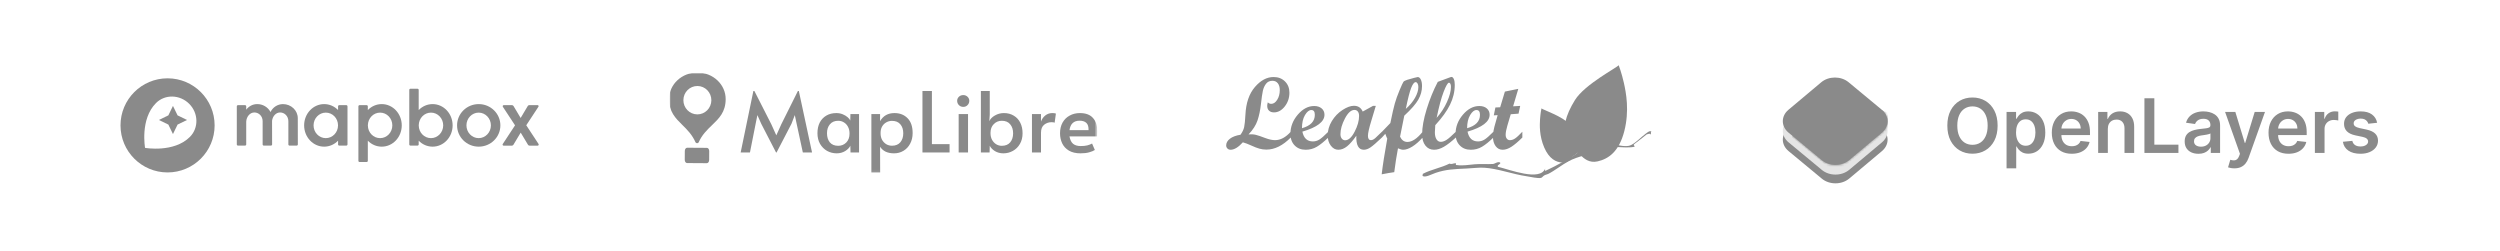
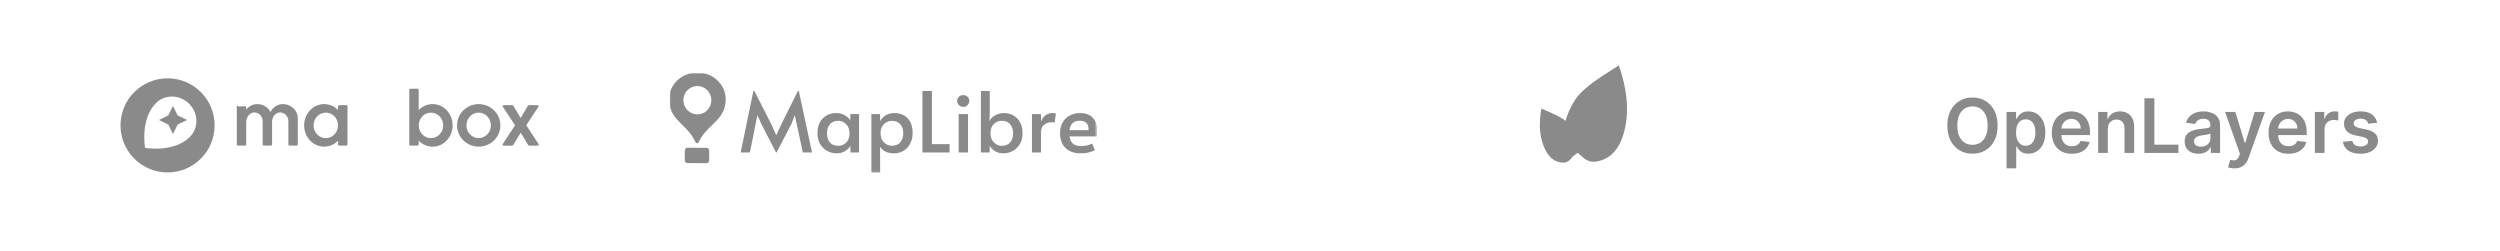
<svg xmlns="http://www.w3.org/2000/svg" width="997" height="100" viewBox="0 0 997 100" fill="none">
  <path d="M172.527 41.513C170.437 41.513 168.431 42.379 166.974 43.899V35.856C166.974 35.602 166.763 35.391 166.51 35.391H163.681C163.428 35.391 163.217 35.602 163.217 35.856V57.6C163.217 57.853 163.428 58.064 163.681 58.064H166.51C166.763 58.064 166.974 57.853 166.974 57.6V56.101C168.431 57.621 170.416 58.487 172.527 58.487C176.939 58.487 180.507 54.687 180.507 50C180.507 45.313 176.939 41.513 172.527 41.513ZM171.872 55.088C169.191 55.088 167.017 52.85 166.996 50.063V49.937C167.038 47.15 169.191 44.912 171.872 44.912C174.574 44.912 176.749 47.192 176.749 50C176.749 52.808 174.553 55.088 171.872 55.088Z" fill="#8A8A8A" />
  <path d="M190.914 41.513C186.143 41.513 182.28 45.313 182.28 50C182.28 54.687 186.143 58.487 190.914 58.487C195.686 58.487 199.549 54.687 199.549 50C199.549 45.313 195.686 41.513 190.914 41.513ZM190.893 55.088C188.191 55.088 186.017 52.808 186.017 50C186.017 47.192 188.212 44.912 190.893 44.912C193.574 44.912 195.77 47.192 195.77 50C195.77 52.808 193.574 55.088 190.893 55.088Z" fill="#8A8A8A" />
  <path d="M138.116 41.935H135.287C135.033 41.935 134.822 42.147 134.822 42.4V43.899C133.366 42.379 131.381 41.513 129.27 41.513C124.858 41.513 121.29 45.313 121.29 50C121.29 54.687 124.858 58.487 129.27 58.487C131.36 58.487 133.366 57.621 134.822 56.101V57.6C134.822 57.853 135.033 58.064 135.287 58.064H138.116C138.369 58.064 138.58 57.853 138.58 57.6V42.4C138.58 42.147 138.369 41.935 138.116 41.935ZM129.924 55.088C127.222 55.088 125.048 52.808 125.048 50C125.048 47.192 127.243 44.912 129.924 44.912C132.606 44.912 134.78 47.15 134.801 49.937V50.063C134.78 52.85 132.606 55.088 129.924 55.088Z" fill="#8A8A8A" />
-   <path d="M152.239 41.513C150.149 41.513 148.143 42.379 146.687 43.899V42.4C146.687 42.147 146.476 41.935 146.222 41.935H143.393C143.14 41.935 142.929 42.147 142.929 42.4V64.144C142.929 64.398 143.14 64.609 143.393 64.609H146.222C146.476 64.609 146.687 64.398 146.687 64.144V56.101C148.143 57.621 150.128 58.487 152.239 58.487C156.651 58.487 160.219 54.687 160.219 50C160.219 45.313 156.651 41.513 152.239 41.513ZM151.584 55.088C148.903 55.088 146.729 52.85 146.708 50.063V49.937C146.75 47.15 148.903 44.912 151.584 44.912C154.287 44.912 156.461 47.192 156.461 50C156.461 52.808 154.287 55.088 151.584 55.088Z" fill="#8A8A8A" />
-   <path d="M112.824 41.513C110.713 41.534 108.792 42.759 107.884 44.68C106.85 42.717 104.781 41.492 102.564 41.513C100.833 41.513 99.208 42.358 98.194 43.751V42.4C98.194 42.147 97.983 41.936 97.73 41.936H94.901C94.648 41.936 94.437 42.147 94.437 42.4V57.6C94.437 57.853 94.648 58.064 94.901 58.064H97.73C97.983 58.064 98.194 57.853 98.194 57.6V48.501C98.3 46.474 99.714 44.849 101.446 44.849C103.24 44.849 104.739 46.348 104.739 48.311V57.6C104.739 57.853 104.95 58.064 105.203 58.064H108.053C108.307 58.064 108.518 57.853 108.518 57.6L108.497 48.142C108.75 46.284 110.08 44.849 111.706 44.849C113.5 44.849 114.999 46.348 114.999 48.311V57.6C114.999 57.853 115.21 58.064 115.463 58.064H118.313C118.567 58.064 118.778 57.853 118.778 57.6L118.757 47.15C118.757 44.026 116.097 41.513 112.824 41.513Z" fill="#8A8A8A" />
+   <path d="M112.824 41.513C110.713 41.534 108.792 42.759 107.884 44.68C106.85 42.717 104.781 41.492 102.564 41.513C100.833 41.513 99.208 42.358 98.194 43.751V42.4H94.901C94.648 41.936 94.437 42.147 94.437 42.4V57.6C94.437 57.853 94.648 58.064 94.901 58.064H97.73C97.983 58.064 98.194 57.853 98.194 57.6V48.501C98.3 46.474 99.714 44.849 101.446 44.849C103.24 44.849 104.739 46.348 104.739 48.311V57.6C104.739 57.853 104.95 58.064 105.203 58.064H108.053C108.307 58.064 108.518 57.853 108.518 57.6L108.497 48.142C108.75 46.284 110.08 44.849 111.706 44.849C113.5 44.849 114.999 46.348 114.999 48.311V57.6C114.999 57.853 115.21 58.064 115.463 58.064H118.313C118.567 58.064 118.778 57.853 118.778 57.6L118.757 47.15C118.757 44.026 116.097 41.513 112.824 41.513Z" fill="#8A8A8A" />
  <path d="M214.77 57.41L209.872 49.958L214.728 42.569C214.854 42.379 214.791 42.104 214.601 41.978C214.538 41.935 214.453 41.914 214.369 41.914H211.097C210.843 41.914 210.611 42.041 210.484 42.252L207.634 47.044L204.784 42.273C204.658 42.062 204.426 41.935 204.172 41.935H200.9C200.668 41.935 200.478 42.126 200.478 42.358C200.478 42.442 200.499 42.527 200.541 42.59L205.397 49.979L200.499 57.431C200.372 57.621 200.436 57.895 200.626 58.022C200.689 58.064 200.773 58.086 200.858 58.086H204.13C204.383 58.086 204.616 57.959 204.742 57.748L207.656 52.892L210.569 57.748C210.696 57.959 210.928 58.086 211.181 58.086H214.411C214.643 58.086 214.833 57.895 214.833 57.663C214.833 57.579 214.812 57.494 214.77 57.41Z" fill="#8A8A8A" />
  <path d="M66.823 31.232C56.458 31.232 48.056 39.634 48.056 50C48.056 60.365 56.458 68.768 66.823 68.768C77.189 68.768 85.591 60.365 85.591 50C85.591 39.634 77.189 31.232 66.823 31.232ZM75.732 54.602C69.314 61.02 57.851 58.972 57.851 58.972C57.851 58.972 55.782 47.53 62.221 41.091C65.789 37.523 71.7 37.671 75.437 41.387C79.173 45.102 79.3 51.034 75.732 54.602Z" fill="#8A8A8A" />
  <path d="M68.977 42.231L67.14 46.01L63.361 47.847L67.14 49.683L68.977 53.462L70.813 49.683L74.592 47.847L70.813 46.01L68.977 42.231Z" fill="#8A8A8A" />
  <g clip-path="url(#clip0_1583_686)">
    <mask id="mask0_1583_686" style="mask-type:luminance" maskUnits="userSpaceOnUse" x="266" y="28" width="172" height="41">
      <path d="M266.667 28.855H437.684V68.96H266.667V28.855Z" fill="white" />
    </mask>
    <g mask="url(#mask0_1583_686)">
      <mask id="mask1_1583_686" style="mask-type:luminance" maskUnits="userSpaceOnUse" x="266" y="28" width="172" height="41">
        <path d="M266.667 28.855H437.6V68.935H266.667V28.855Z" fill="white" />
      </mask>
      <g mask="url(#mask1_1583_686)">
        <path d="M303.585 49.367L302.049 45.896L301.348 49.367L299.078 60.816H295.373L300.447 36.282H300.847L307.59 49.534L309.593 53.973L311.595 49.534L318.205 36.282H318.572L323.846 60.816H320.174L317.704 49.367L316.97 45.896L315.634 49.367L309.693 60.816H309.493L303.585 49.367ZM333.677 61.15C332.297 61.15 331.018 60.827 329.838 60.182C328.681 59.514 327.746 58.58 327.034 57.378C326.345 56.154 326 54.73 326 53.106C326 51.503 326.3 50.101 326.901 48.9C327.524 47.698 328.403 46.764 329.538 46.096C330.673 45.428 332.008 45.094 333.543 45.094C334.433 45.094 335.268 45.25 336.047 45.562C336.826 45.873 337.482 46.263 338.016 46.73C338.55 47.175 338.906 47.62 339.084 48.065L339.151 45.495H342.589V60.816H339.184L339.118 58.112C338.739 58.913 338.05 59.626 337.048 60.249C336.047 60.85 334.923 61.15 333.677 61.15ZM334.278 58.146C335.546 58.146 336.614 57.712 337.482 56.844C338.35 55.954 338.784 54.797 338.784 53.373V53.139C338.784 52.182 338.584 51.325 338.183 50.569C337.783 49.812 337.237 49.222 336.548 48.8C335.858 48.377 335.101 48.165 334.278 48.165C332.854 48.165 331.752 48.633 330.973 49.567C330.194 50.48 329.805 51.67 329.805 53.139C329.805 54.63 330.183 55.843 330.94 56.777C331.719 57.69 332.831 58.146 334.278 58.146ZM347.504 45.495H350.975V48.332C352.199 46.174 354.113 45.094 356.716 45.094C358.875 45.094 360.622 45.784 361.957 47.164C363.292 48.521 363.96 50.491 363.96 53.072C363.96 54.674 363.626 56.087 362.958 57.311C362.313 58.535 361.423 59.481 360.288 60.149C359.175 60.816 357.929 61.15 356.55 61.15C355.259 61.15 354.135 60.927 353.178 60.482C352.244 60.015 351.509 59.359 350.975 58.513L351.008 68.927H347.504V45.495ZM355.715 58.112C357.161 58.112 358.274 57.656 359.053 56.744C359.832 55.809 360.221 54.619 360.221 53.172C360.221 51.659 359.832 50.458 359.053 49.567C358.296 48.655 357.184 48.199 355.715 48.199C354.914 48.199 354.157 48.399 353.445 48.8C352.755 49.178 352.199 49.734 351.776 50.469C351.376 51.181 351.175 52.015 351.175 52.972V53.206C351.175 54.163 351.376 55.019 351.776 55.776C352.199 56.51 352.755 57.089 353.445 57.512C354.135 57.912 354.892 58.112 355.715 58.112Z" fill="#8A8A8A" />
        <path d="M367.873 36.282H371.645V57.478H378.688V60.816H367.873V36.282ZM382.314 45.495H386.052V60.816H382.314V45.495ZM384.15 42.624C383.46 42.624 382.881 42.391 382.414 41.923C381.947 41.456 381.713 40.878 381.713 40.188C381.713 39.565 381.947 39.031 382.414 38.586C382.881 38.141 383.46 37.918 384.15 37.918C384.817 37.918 385.385 38.141 385.852 38.586C386.319 39.031 386.553 39.565 386.553 40.188C386.553 40.878 386.319 41.456 385.852 41.923C385.407 42.391 384.84 42.624 384.15 42.624ZM400.123 61.15C398.876 61.15 397.752 60.85 396.751 60.249C395.772 59.626 395.094 58.913 394.715 58.112L394.649 60.816H391.177V36.282H394.715V45.729L394.549 48.332C394.927 47.442 395.661 46.686 396.751 46.062C397.865 45.417 399.065 45.094 400.357 45.094C401.87 45.094 403.183 45.44 404.295 46.129C405.431 46.797 406.298 47.743 406.899 48.967C407.5 50.168 407.8 51.57 407.8 53.172C407.8 54.797 407.445 56.21 406.732 57.411C406.042 58.613 405.108 59.537 403.928 60.182C402.771 60.827 401.503 61.15 400.123 61.15ZM399.522 58.146C400.968 58.146 402.081 57.69 402.86 56.777C403.638 55.843 404.028 54.641 404.028 53.172C404.028 51.681 403.638 50.48 402.86 49.567C402.103 48.633 400.991 48.165 399.522 48.165C398.253 48.165 397.186 48.611 396.317 49.501C395.449 50.368 395.016 51.514 395.016 52.939V53.172C395.016 54.129 395.216 54.986 395.617 55.742C396.04 56.499 396.585 57.089 397.252 57.512C397.942 57.934 398.698 58.146 399.522 58.146ZM411.545 45.495H415.149V48.499C415.506 47.475 416.084 46.652 416.886 46.029C417.687 45.406 418.599 45.094 419.623 45.094C420.335 45.094 420.825 45.161 421.091 45.295L420.59 48.933C420.391 48.8 419.957 48.733 419.288 48.733C418.243 48.733 417.286 49.067 416.418 49.734C415.573 50.402 415.149 51.47 415.149 52.939V60.816H411.545V45.495ZM430.884 61.15C429.059 61.15 427.535 60.794 426.311 60.082C425.087 59.347 424.186 58.38 423.607 57.178C423.029 55.954 422.739 54.619 422.739 53.172C422.739 51.548 423.073 50.124 423.74 48.9C424.43 47.676 425.376 46.741 426.578 46.096C427.78 45.428 429.137 45.094 430.65 45.094C433.009 45.094 434.756 45.751 435.891 47.064C437.049 48.355 437.626 50.179 437.626 52.538C437.626 53.139 437.593 53.762 437.526 54.407H426.511C426.756 55.765 427.234 56.744 427.947 57.345C428.681 57.946 429.693 58.246 430.983 58.246C432.052 58.246 432.931 58.157 433.621 57.979C434.31 57.801 434.945 57.556 435.524 57.245L436.625 59.815C436.069 60.171 435.312 60.482 434.356 60.749C433.399 61.016 432.241 61.15 430.884 61.15ZM434.121 51.904C434.144 50.524 433.844 49.556 433.221 49C432.598 48.421 431.707 48.132 430.55 48.132C428.214 48.132 426.867 49.389 426.511 51.904H434.121Z" fill="#8A8A8A" />
        <path fill-rule="evenodd" clip-rule="evenodd" d="M278.184 28.928C271.963 28.887 266.872 33.596 266.834 39.423C266.8 44.582 269.352 47.101 272.115 49.829C274.041 51.731 276.07 53.734 277.397 56.804C277.487 56.877 277.546 56.925 277.572 56.948C277.691 57.052 277.843 57.11 278.001 57.11C278.159 57.112 278.312 57.056 278.432 56.954C278.439 56.947 278.451 56.942 278.467 56.935C278.51 56.917 278.575 56.889 278.609 56.811C279.932 53.771 281.989 51.795 283.955 49.908C286.753 47.22 289.364 44.714 289.397 39.569C289.435 33.742 284.405 28.968 278.184 28.928ZM278.076 45.619C281.156 45.639 283.67 43.121 283.69 39.994C283.71 36.867 281.23 34.316 278.149 34.296C275.069 34.276 272.555 36.795 272.535 39.922C272.514 43.048 274.995 45.599 278.076 45.619Z" fill="#8A8A8A" />
        <path fill-rule="evenodd" clip-rule="evenodd" d="M274.044 58.914C273.53 58.91 273.109 59.479 273.105 60.183L273.082 63.748C273.077 64.453 273.49 65.026 274.004 65.03L281.872 65.081C282.386 65.084 282.806 64.516 282.811 63.812L282.834 60.246C282.839 59.542 282.426 58.968 281.912 58.965L274.044 58.914Z" fill="#8A8A8A" />
      </g>
    </g>
  </g>
  <g clip-path="url(#clip1_1583_686)">
-     <path d="M514.76 54.834C511.595 58.053 508.357 59.662 505.045 59.662C504.083 59.662 503.159 59.538 502.271 59.291C501.382 59.044 500.301 58.627 499.026 58.039C497.75 57.452 496.625 57.025 495.651 56.758C493.847 58.735 492.218 59.723 490.763 59.723C490.255 59.723 489.834 59.557 489.501 59.223C489.167 58.887 489 58.481 489 58C489 56.985 489.497 56.093 490.492 55.326C491.487 54.558 492.893 54.027 494.709 53.733C495.47 52.691 495.957 51.673 496.171 50.678C496.385 49.684 496.551 48.045 496.672 45.761C496.899 41.061 498.157 37.379 500.448 34.714C502.738 32.05 505.225 30.718 507.909 30.718C509.752 30.718 511.264 31.303 512.446 32.471C513.628 33.64 514.219 35.132 514.219 36.948C514.219 39.045 513.598 40.881 512.356 42.457C511.114 44.032 509.685 44.82 508.07 44.82C507.228 44.82 506.567 44.589 506.086 44.128C505.606 43.668 505.365 43.036 505.365 42.236C505.365 41.822 505.446 41.341 505.606 40.792C505.966 41.206 506.42 41.413 506.968 41.413C507.874 41.413 508.67 40.873 509.351 39.791C510.032 38.709 510.373 37.421 510.373 35.924C510.373 34.775 510.112 33.871 509.591 33.209C509.071 32.547 508.357 32.217 507.451 32.217C506.356 32.217 505.506 32.61 504.898 33.399C504.29 34.188 503.867 35.128 503.626 36.224C503.386 37.318 503.13 39.088 502.858 41.533C502.586 43.975 502.133 46.142 501.497 48.031C500.859 49.92 499.671 51.773 497.93 53.588C499.065 53.508 500.05 53.575 500.883 53.789C501.717 54.003 502.912 54.407 504.469 55.001C506.024 55.596 507.363 55.892 508.484 55.892C510.673 55.892 512.763 54.771 514.753 52.528V54.831L514.76 54.834ZM529.723 54.834C528.027 56.504 526.504 57.736 525.156 58.53C523.807 59.324 522.318 59.723 520.689 59.723C518.873 59.723 517.407 59.143 516.292 57.981C515.177 56.82 514.619 55.291 514.619 53.394C514.619 50.564 515.601 48.003 517.564 45.714C519.527 43.424 521.704 42.279 524.094 42.279C525.336 42.279 526.331 42.6 527.079 43.241C527.827 43.883 528.201 44.724 528.201 45.766C528.201 48.531 525.265 50.774 519.389 52.497C519.924 55.102 521.319 56.404 523.575 56.404C524.457 56.404 525.298 56.167 526.1 55.693C526.902 55.22 528.11 54.168 529.727 52.538V54.843L529.723 54.834ZM519.226 51.129C522.645 50.167 524.354 48.391 524.354 45.8C524.354 44.518 523.887 43.877 522.952 43.877C522.071 43.877 521.23 44.548 520.428 45.89C519.627 47.232 519.226 48.978 519.226 51.129ZM551.116 54.834C548.979 56.864 547.45 58.186 546.529 58.8C545.607 59.414 544.726 59.721 543.884 59.721C541.774 59.721 540.78 57.859 540.9 54.133C539.565 56.043 538.334 57.452 537.206 58.359C536.078 59.266 534.912 59.721 533.712 59.721C532.537 59.721 531.539 59.169 530.717 58.067C529.896 56.965 529.486 55.613 529.486 54.011C529.486 52.007 530.038 50.097 531.14 48.281C532.242 46.465 533.654 44.995 535.377 43.873C537.1 42.75 538.621 42.189 539.943 42.189C541.612 42.189 542.781 42.957 543.449 44.492L547.544 42.228H548.668L546.902 48.098C545.992 51.05 545.537 53.073 545.537 54.168C545.537 55.315 545.944 55.889 546.759 55.889C547.279 55.889 547.853 55.611 548.48 55.057C549.106 54.503 549.988 53.659 551.122 52.523V54.828L551.116 54.834ZM536.453 55.936C537.788 55.936 539.047 54.798 540.229 52.522C541.411 50.245 542.002 48.145 542.002 46.223C542.002 45.475 541.835 44.891 541.501 44.47C541.167 44.05 540.72 43.84 540.159 43.84C538.823 43.84 537.558 44.975 536.363 47.246C535.168 49.518 534.571 51.608 534.571 53.517C534.571 54.239 534.748 54.823 535.103 55.27C535.457 55.718 535.906 55.941 536.454 55.941L536.453 55.936ZM567.361 54.836C565.973 56.398 564.599 57.603 563.239 58.451C561.878 59.3 560.665 59.723 559.597 59.723C559.09 59.723 558.397 59.531 557.517 59.145C556.954 62.082 556.457 65.254 556.028 68.657C554.638 68.845 552.967 69.132 551.016 69.52C551.443 65.862 552.184 61.114 553.239 55.279C553.091 55.026 552.831 54.386 552.457 53.357L551.116 54.839H550.655V53.036L554.474 49.078C555.199 45.495 555.789 42.902 556.244 41.3C556.697 39.698 557.332 37.925 558.147 35.982C558.961 34.039 559.475 32.924 559.689 32.637C559.902 32.349 560.42 32.075 561.241 31.816C562.062 31.557 562.94 31.309 563.875 31.076C564.81 30.843 565.31 30.725 565.378 30.725C565.887 30.725 566.301 31.055 566.619 31.717C566.94 32.377 567.101 33.248 567.101 34.329C567.101 36.198 566.608 37.998 565.622 39.733C564.635 41.467 562.771 43.6 560.028 46.135L558.344 54.507C558.997 55.907 559.977 56.608 561.283 56.608C563.149 56.608 565.176 55.252 567.362 52.541V54.845L567.361 54.836ZM560.634 43.418C562.195 42.056 563.419 40.59 564.307 39.021C565.194 37.452 565.638 36.006 565.638 34.684C565.638 34.123 565.535 33.662 565.329 33.302C565.122 32.941 564.866 32.761 564.56 32.761C563.974 32.761 563.378 33.53 562.772 35.066C562.166 36.603 561.454 39.387 560.634 43.418ZM580.601 54.835C578.785 56.504 577.192 57.737 575.824 58.531C574.455 59.325 573.15 59.723 571.908 59.723C570.479 59.723 569.327 59.169 568.453 58.062C567.578 56.954 567.14 55.464 567.14 53.596C567.14 50.791 567.748 47.427 568.963 43.5C570.178 39.575 571.654 35.956 573.39 32.644L578.478 30.761C578.638 30.709 578.758 30.68 578.838 30.68C579.224 30.68 579.541 30.966 579.789 31.533C580.035 32.101 580.159 32.866 580.159 33.826C580.159 36.551 579.53 39.189 578.275 41.74C577.02 44.291 575.057 47.015 572.387 49.913C572.278 51.302 572.226 52.257 572.226 52.777C572.226 53.939 572.439 54.86 572.868 55.542C573.295 56.223 573.861 56.564 574.57 56.564C575.292 56.564 576.058 56.303 576.873 55.783C577.686 55.263 578.928 54.181 580.599 52.538V54.842L580.601 54.835ZM572.929 47.002C574.625 45.117 576 43.004 577.056 40.663C578.11 38.323 578.638 36.311 578.638 34.625C578.638 34.131 578.564 33.733 578.417 33.432C578.27 33.131 578.084 32.981 577.857 32.981C577.362 32.981 576.645 34.211 575.703 36.671C574.762 39.131 573.837 42.575 572.929 47.002L572.929 47.002ZM595.584 54.834C593.888 56.504 592.365 57.736 591.017 58.53C589.669 59.324 588.181 59.723 586.551 59.723C584.735 59.723 583.269 59.143 582.154 57.981C581.039 56.82 580.481 55.291 580.481 53.394C580.481 50.564 581.464 48.003 583.426 45.714C585.389 43.424 587.565 42.279 589.956 42.279C591.198 42.279 592.194 42.6 592.941 43.241C593.689 43.883 594.064 44.724 594.064 45.766C594.064 48.531 591.127 50.774 585.251 52.497C585.787 55.102 587.181 56.404 589.438 56.404C590.32 56.404 591.161 56.167 591.962 55.693C592.764 55.22 593.972 54.168 595.589 52.538V54.843L595.584 54.834ZM585.088 51.129C588.506 50.167 590.215 48.391 590.215 45.8C590.215 44.518 589.748 43.877 588.813 43.877C587.932 43.877 587.091 44.548 586.29 45.89C585.488 47.232 585.087 48.978 585.087 51.129H585.088ZM607.122 54.834C605.439 56.504 603.983 57.736 602.755 58.53C601.526 59.324 600.358 59.723 599.249 59.723C598.101 59.723 597.169 59.24 596.455 58.27C595.741 57.303 595.384 56.031 595.384 54.455C595.384 53.068 595.725 51.233 596.411 48.954L597.261 45.922L595.723 46.003L596.364 42.859L598.268 42.779L600.148 36.528L605.498 35.43L603.428 42.396L606.257 42.236L605.595 45.322L602.486 45.563L601.151 50.051C600.687 51.612 600.456 52.852 600.456 53.775C600.456 54.403 600.612 54.914 600.925 55.309C601.239 55.705 601.643 55.9 602.139 55.9C602.821 55.9 603.497 55.684 604.164 55.25C604.834 54.817 605.817 53.911 607.114 52.536V54.839L607.122 54.834Z" fill="#8A8A8A" />
    <path d="M614.739 43.229C615.155 43.715 623.335 46.439 626.178 49.75C629.022 53.06 630.263 56.014 629.862 58.855C629.461 61.696 627.723 61.649 626.964 62.683C626.205 63.718 625.157 64.993 623.143 64.858C620.507 64.681 617.788 63.363 615.824 58.79C613.861 54.216 614.012 49.92 614.168 47.536C614.325 45.154 614.735 43.229 614.735 43.229H614.739Z" fill="#8A8A8A" />
    <path d="M614.248 44.759L626.497 63.019L625.932 63.65" fill="#8A8A8A" />
-     <path fill-rule="evenodd" clip-rule="evenodd" d="M567.302 70.139L567.417 69.331C570.684 67.59 574.754 66.919 578.066 65.239C579.059 65.686 579.501 65.041 580.561 65.101C580.945 65.448 580.077 65.912 581.115 65.841C583.474 66.154 585.771 65.714 588.091 65.516C590.537 65.308 592.967 65.541 595.367 65.399C596.133 65.354 597.314 64.293 598.253 64.821C598.679 65.591 596.866 65.658 597.353 66.508C602.156 67.638 614.17 72.416 616.225 67.219C616.253 67.536 615.865 68.162 616.432 68.075C620.482 66.262 627.365 62.348 628.577 61.323C629.908 60.197 631.683 60.232 633.425 59.831C636.561 59.109 639.909 58.375 642.623 56.794C644.302 57.959 647.815 58.539 649.693 58.132C651.652 57.707 654.694 54.453 656.321 53.303C656.961 52.852 657.897 51.973 658.585 52.471C658.123 52.788 658.667 53.717 658.1 53.556C657.804 52.99 657.213 53.644 656.782 53.534C655.143 54.879 653.441 56.137 651.77 57.439C650.99 57.918 652.521 58.414 651.608 58.571C647.293 59.428 640.722 57.28 638.001 60.262C633.691 61.737 629.614 62.112 625.366 64.401C622.925 65.718 619.939 68.112 617.398 69.371C616.967 69.585 616.336 69.66 615.827 69.973C615.208 70.353 615.056 70.831 614.534 70.944C613.232 71.224 610.543 70.544 608.85 70.298C603.204 69.478 597.175 67.176 591.847 66.884C589.74 66.768 587.253 67.102 584.871 67.209C579.808 67.438 576.642 67.558 572.583 68.923C570.923 69.482 568.37 70.961 567.294 70.15L567.302 70.139Z" fill="#8A8A8A" />
    <path d="M645.533 26C644.964 26.922 631.995 33.609 628.102 39.887C624.21 46.164 623.1 51.107 624.511 55.753C625.922 60.399 628.619 60.19 630.156 61.722C631.694 63.255 633.78 65.114 637.112 64.363C641.474 63.38 645.678 60.468 647.769 52.308C649.86 44.148 648.489 37.002 647.605 33.057C646.722 29.112 645.533 26 645.533 26H645.533Z" fill="#8A8A8A" />
    <path d="M645.312 27.378L629.586 61.109L630.509 62.036" fill="#8A8A8A" />
  </g>
  <g clip-path="url(#clip2_1583_686)">
    <path d="M726.299 40.168L713.232 51.134C710.227 53.656 710.239 57.729 713.259 60.233L726.548 71.248C729.569 73.752 734.453 73.737 737.459 71.215L750.526 60.249C753.531 57.727 753.519 53.654 750.499 51.15L737.21 40.135C734.189 37.631 729.305 37.646 726.299 40.168Z" fill="#8A8A8A" />
    <path d="M726.299 36.68L713.232 47.646C710.227 50.168 710.239 54.242 713.259 56.745L726.548 67.76C729.569 70.264 734.453 70.249 737.459 67.727L750.526 56.761C753.531 54.239 753.519 50.166 750.499 47.662L737.21 36.647C734.189 34.143 729.305 34.158 726.299 36.68Z" fill="#E5E5E5" />
    <path d="M726.299 32.82L713.232 43.786C710.227 46.307 710.239 50.381 713.259 52.885L726.548 63.9C729.569 66.404 734.453 66.389 737.459 63.867L750.526 52.901C753.531 50.379 753.519 46.306 750.499 43.802L737.21 32.787C734.189 30.283 729.305 30.298 726.299 32.82Z" fill="#8A8A8A" />
    <mask id="mask2_1583_686" style="mask-type:luminance" maskUnits="userSpaceOnUse" x="710" y="30" width="43" height="36">
-       <path d="M726.299 32.82L713.232 43.786C710.227 46.307 710.239 50.381 713.259 52.885L726.548 63.9C729.569 66.404 734.453 66.389 737.459 63.867L750.526 52.901C753.531 50.379 753.519 46.306 750.499 43.802L737.21 32.787C734.189 30.283 729.305 30.298 726.299 32.82Z" fill="white" />
-     </mask>
+       </mask>
    <g mask="url(#mask2_1583_686)">
      <path d="M714.406 54.648C723.568 43.064 739.361 39.064 752.933 44.891L752.933 52.017L732.158 69.225L714.406 54.648Z" fill="#8A8A8A" />
    </g>
  </g>
  <path d="M796.648 50.091C796.648 52.442 796.207 54.455 795.327 56.131C794.453 57.8 793.26 59.079 791.747 59.967C790.241 60.854 788.533 61.298 786.623 61.298C784.712 61.298 783.001 60.854 781.488 59.967C779.982 59.072 778.789 57.79 777.908 56.121C777.035 54.445 776.598 52.435 776.598 50.091C776.598 47.74 777.035 45.73 777.908 44.061C778.789 42.385 779.982 41.103 781.488 40.215C783.001 39.327 784.712 38.883 786.623 38.883C788.533 38.883 790.241 39.327 791.747 40.215C793.26 41.103 794.453 42.385 795.327 44.061C796.207 45.73 796.648 47.74 796.648 50.091ZM792.674 50.091C792.674 48.436 792.415 47.041 791.896 45.904C791.385 44.761 790.675 43.898 789.766 43.315C788.857 42.726 787.809 42.431 786.623 42.431C785.437 42.431 784.389 42.726 783.48 43.315C782.571 43.898 781.857 44.761 781.339 45.904C780.827 47.041 780.572 48.436 780.572 50.091C780.572 51.746 780.827 53.145 781.339 54.288C781.857 55.425 782.571 56.288 783.48 56.877C784.389 57.459 785.437 57.751 786.623 57.751C787.809 57.751 788.857 57.459 789.766 56.877C790.675 56.288 791.385 55.425 791.896 54.288C792.415 53.145 792.674 51.746 792.674 50.091ZM800.214 67.136V44.636H804.007V47.342H804.23C804.429 46.945 804.71 46.522 805.072 46.075C805.434 45.62 805.924 45.233 806.542 44.913C807.16 44.587 807.948 44.423 808.907 44.423C810.171 44.423 811.311 44.746 812.327 45.393C813.35 46.032 814.159 46.98 814.756 48.237C815.36 49.487 815.661 51.021 815.661 52.84C815.661 54.636 815.367 56.163 814.777 57.42C814.188 58.678 813.385 59.636 812.369 60.297C811.354 60.957 810.203 61.288 808.918 61.288C807.98 61.288 807.203 61.131 806.585 60.819C805.967 60.506 805.47 60.13 805.093 59.69C804.724 59.242 804.436 58.82 804.23 58.422H804.07V67.136H800.214ZM803.996 52.818C803.996 53.876 804.145 54.803 804.443 55.599C804.749 56.394 805.186 57.016 805.754 57.463C806.329 57.903 807.025 58.124 807.842 58.124C808.694 58.124 809.408 57.896 809.983 57.442C810.558 56.98 810.992 56.352 811.283 55.556C811.581 54.754 811.73 53.841 811.73 52.818C811.73 51.803 811.585 50.901 811.294 50.112C811.002 49.324 810.569 48.706 809.994 48.258C809.419 47.811 808.701 47.587 807.842 47.587C807.018 47.587 806.318 47.804 805.743 48.237C805.168 48.67 804.731 49.278 804.433 50.059C804.142 50.84 803.996 51.76 803.996 52.818ZM826.208 61.32C824.568 61.32 823.151 60.979 821.958 60.297C820.771 59.608 819.859 58.635 819.22 57.378C818.58 56.114 818.261 54.626 818.261 52.914C818.261 51.231 818.58 49.754 819.22 48.482C819.866 47.204 820.768 46.209 821.926 45.499C823.083 44.782 824.443 44.423 826.006 44.423C827.014 44.423 827.966 44.587 828.861 44.913C829.763 45.233 830.558 45.73 831.247 46.405C831.943 47.08 832.49 47.939 832.888 48.983C833.286 50.02 833.485 51.256 833.485 52.69V53.873H820.072V51.273H829.788C829.781 50.535 829.621 49.878 829.308 49.303C828.996 48.72 828.559 48.262 827.998 47.928C827.444 47.594 826.798 47.428 826.059 47.428C825.271 47.428 824.578 47.619 823.982 48.003C823.385 48.379 822.92 48.876 822.586 49.494C822.259 50.105 822.093 50.776 822.085 51.508V53.777C822.085 54.729 822.259 55.545 822.607 56.227C822.955 56.902 823.442 57.42 824.067 57.783C824.692 58.138 825.423 58.315 826.262 58.315C826.823 58.315 827.33 58.237 827.785 58.081C828.24 57.918 828.634 57.68 828.968 57.367C829.301 57.055 829.553 56.668 829.724 56.206L833.325 56.611C833.097 57.562 832.664 58.394 832.025 59.104C831.393 59.807 830.583 60.354 829.596 60.744C828.609 61.128 827.48 61.32 826.208 61.32ZM840.604 51.412V61H836.747V44.636H840.433V47.417H840.625C841.001 46.501 841.602 45.773 842.425 45.233C843.256 44.693 844.283 44.423 845.504 44.423C846.634 44.423 847.617 44.665 848.455 45.148C849.3 45.631 849.954 46.33 850.415 47.246C850.884 48.163 851.115 49.274 851.108 50.581V61H847.251V51.178C847.251 50.084 846.967 49.228 846.399 48.61C845.838 47.992 845.06 47.683 844.066 47.683C843.391 47.683 842.791 47.832 842.266 48.131C841.747 48.422 841.339 48.844 841.04 49.398C840.749 49.952 840.604 50.624 840.604 51.412ZM855.199 61V39.182H859.151V57.687H868.761V61H855.199ZM876.729 61.33C875.692 61.33 874.759 61.146 873.928 60.776C873.104 60.4 872.45 59.846 871.967 59.114C871.491 58.383 871.254 57.481 871.254 56.408C871.254 55.485 871.424 54.722 871.765 54.118C872.106 53.514 872.571 53.031 873.161 52.669C873.75 52.307 874.414 52.033 875.153 51.849C875.898 51.657 876.669 51.519 877.464 51.433C878.423 51.334 879.201 51.245 879.798 51.167C880.394 51.082 880.827 50.954 881.097 50.783C881.374 50.606 881.513 50.332 881.513 49.963V49.899C881.513 49.097 881.275 48.475 880.799 48.035C880.323 47.594 879.638 47.374 878.743 47.374C877.798 47.374 877.049 47.58 876.495 47.992C875.948 48.404 875.579 48.891 875.387 49.452L871.786 48.94C872.07 47.946 872.539 47.115 873.192 46.447C873.846 45.773 874.645 45.269 875.589 44.935C876.534 44.594 877.578 44.423 878.722 44.423C879.51 44.423 880.295 44.516 881.076 44.7C881.857 44.885 882.571 45.19 883.217 45.617C883.864 46.035 884.382 46.607 884.773 47.332C885.17 48.056 885.369 48.962 885.369 50.048V61H881.662V58.752H881.534C881.3 59.207 880.969 59.633 880.543 60.031C880.124 60.421 879.595 60.737 878.956 60.979C878.324 61.213 877.582 61.33 876.729 61.33ZM877.731 58.496C878.505 58.496 879.176 58.344 879.744 58.038C880.313 57.726 880.749 57.314 881.055 56.803C881.367 56.291 881.523 55.734 881.523 55.13V53.202C881.403 53.301 881.197 53.394 880.906 53.479C880.621 53.564 880.302 53.639 879.947 53.702C879.592 53.766 879.24 53.823 878.892 53.873C878.544 53.923 878.242 53.965 877.987 54.001C877.411 54.079 876.896 54.207 876.442 54.384C875.987 54.562 875.629 54.81 875.366 55.13C875.103 55.443 874.972 55.847 874.972 56.344C874.972 57.055 875.231 57.591 875.749 57.953C876.268 58.315 876.928 58.496 877.731 58.496ZM891.058 67.136C890.533 67.136 890.046 67.094 889.599 67.008C889.158 66.93 888.807 66.838 888.544 66.731L889.439 63.727C890 63.891 890.501 63.969 890.941 63.962C891.381 63.955 891.768 63.816 892.102 63.546C892.443 63.283 892.731 62.843 892.965 62.225L893.295 61.341L887.362 44.636H891.452L895.224 56.994H895.394L899.176 44.636H903.278L896.726 62.981C896.42 63.848 896.016 64.59 895.511 65.208C895.007 65.833 894.389 66.309 893.658 66.636C892.933 66.969 892.067 67.136 891.058 67.136ZM912.634 61.32C910.993 61.32 909.577 60.979 908.383 60.297C907.197 59.608 906.285 58.635 905.645 57.378C905.006 56.114 904.687 54.626 904.687 52.914C904.687 51.231 905.006 49.754 905.645 48.482C906.292 47.204 907.194 46.209 908.351 45.499C909.509 44.782 910.869 44.423 912.432 44.423C913.44 44.423 914.392 44.587 915.287 44.913C916.189 45.233 916.984 45.73 917.673 46.405C918.369 47.08 918.916 47.939 919.314 48.983C919.711 50.02 919.91 51.256 919.91 52.69V53.873H906.498V51.273H916.214C916.206 50.535 916.047 49.878 915.734 49.303C915.422 48.72 914.985 48.262 914.424 47.928C913.87 47.594 913.224 47.428 912.485 47.428C911.697 47.428 911.004 47.619 910.407 48.003C909.811 48.379 909.346 48.876 909.012 49.494C908.685 50.105 908.518 50.776 908.511 51.508V53.777C908.511 54.729 908.685 55.545 909.033 56.227C909.381 56.902 909.868 57.42 910.493 57.783C911.118 58.138 911.849 58.315 912.687 58.315C913.248 58.315 913.756 58.237 914.211 58.081C914.665 57.918 915.059 57.68 915.393 57.367C915.727 57.055 915.979 56.668 916.15 56.206L919.751 56.611C919.523 57.562 919.09 58.394 918.451 59.104C917.819 59.807 917.009 60.354 916.022 60.744C915.035 61.128 913.905 61.32 912.634 61.32ZM923.173 61V44.636H926.912V47.364H927.083C927.381 46.419 927.892 45.691 928.617 45.18C929.348 44.661 930.183 44.402 931.12 44.402C931.333 44.402 931.571 44.413 931.834 44.434C932.104 44.448 932.328 44.473 932.505 44.508V48.056C932.342 47.999 932.083 47.95 931.728 47.907C931.38 47.857 931.042 47.832 930.716 47.832C930.012 47.832 929.38 47.985 928.819 48.291C928.265 48.589 927.828 49.004 927.509 49.537C927.189 50.07 927.029 50.684 927.029 51.38V61H923.173ZM948.001 48.962L944.485 49.345C944.386 48.99 944.212 48.656 943.963 48.344C943.722 48.031 943.395 47.779 942.983 47.587C942.571 47.396 942.067 47.3 941.47 47.3C940.668 47.3 939.993 47.474 939.446 47.822C938.906 48.17 938.64 48.621 938.647 49.175C938.64 49.651 938.814 50.038 939.169 50.336C939.531 50.634 940.128 50.879 940.959 51.071L943.75 51.668C945.298 52.001 946.449 52.531 947.202 53.255C947.962 53.979 948.345 54.928 948.352 56.099C948.345 57.129 948.043 58.038 947.447 58.827C946.857 59.608 946.037 60.219 944.986 60.659C943.935 61.099 942.727 61.32 941.364 61.32C939.361 61.32 937.749 60.901 936.527 60.062C935.305 59.217 934.577 58.042 934.343 56.536L938.104 56.174C938.274 56.913 938.636 57.47 939.19 57.847C939.744 58.223 940.465 58.411 941.353 58.411C942.269 58.411 943.004 58.223 943.558 57.847C944.119 57.47 944.4 57.005 944.4 56.451C944.4 55.982 944.219 55.595 943.857 55.29C943.501 54.984 942.947 54.75 942.195 54.587L939.403 54.001C937.834 53.674 936.673 53.124 935.92 52.349C935.167 51.568 934.794 50.581 934.801 49.388C934.794 48.379 935.067 47.506 935.621 46.767C936.183 46.021 936.96 45.446 937.955 45.041C938.956 44.629 940.11 44.423 941.417 44.423C943.335 44.423 944.844 44.832 945.945 45.648C947.053 46.465 947.738 47.57 948.001 48.962Z" fill="#8A8A8A" />
  <defs>
    <clipPath id="clip0_1583_686">
      <rect width="170.766" height="40" fill="white" transform="translate(267 29)" />
    </clipPath>
    <clipPath id="clip1_1583_686">
      <rect width="169.592" height="45" fill="white" transform="translate(489 26)" />
    </clipPath>
    <clipPath id="clip2_1583_686">
-       <rect width="44" height="44" fill="white" transform="translate(710 30)" />
-     </clipPath>
+       </clipPath>
  </defs>
</svg>